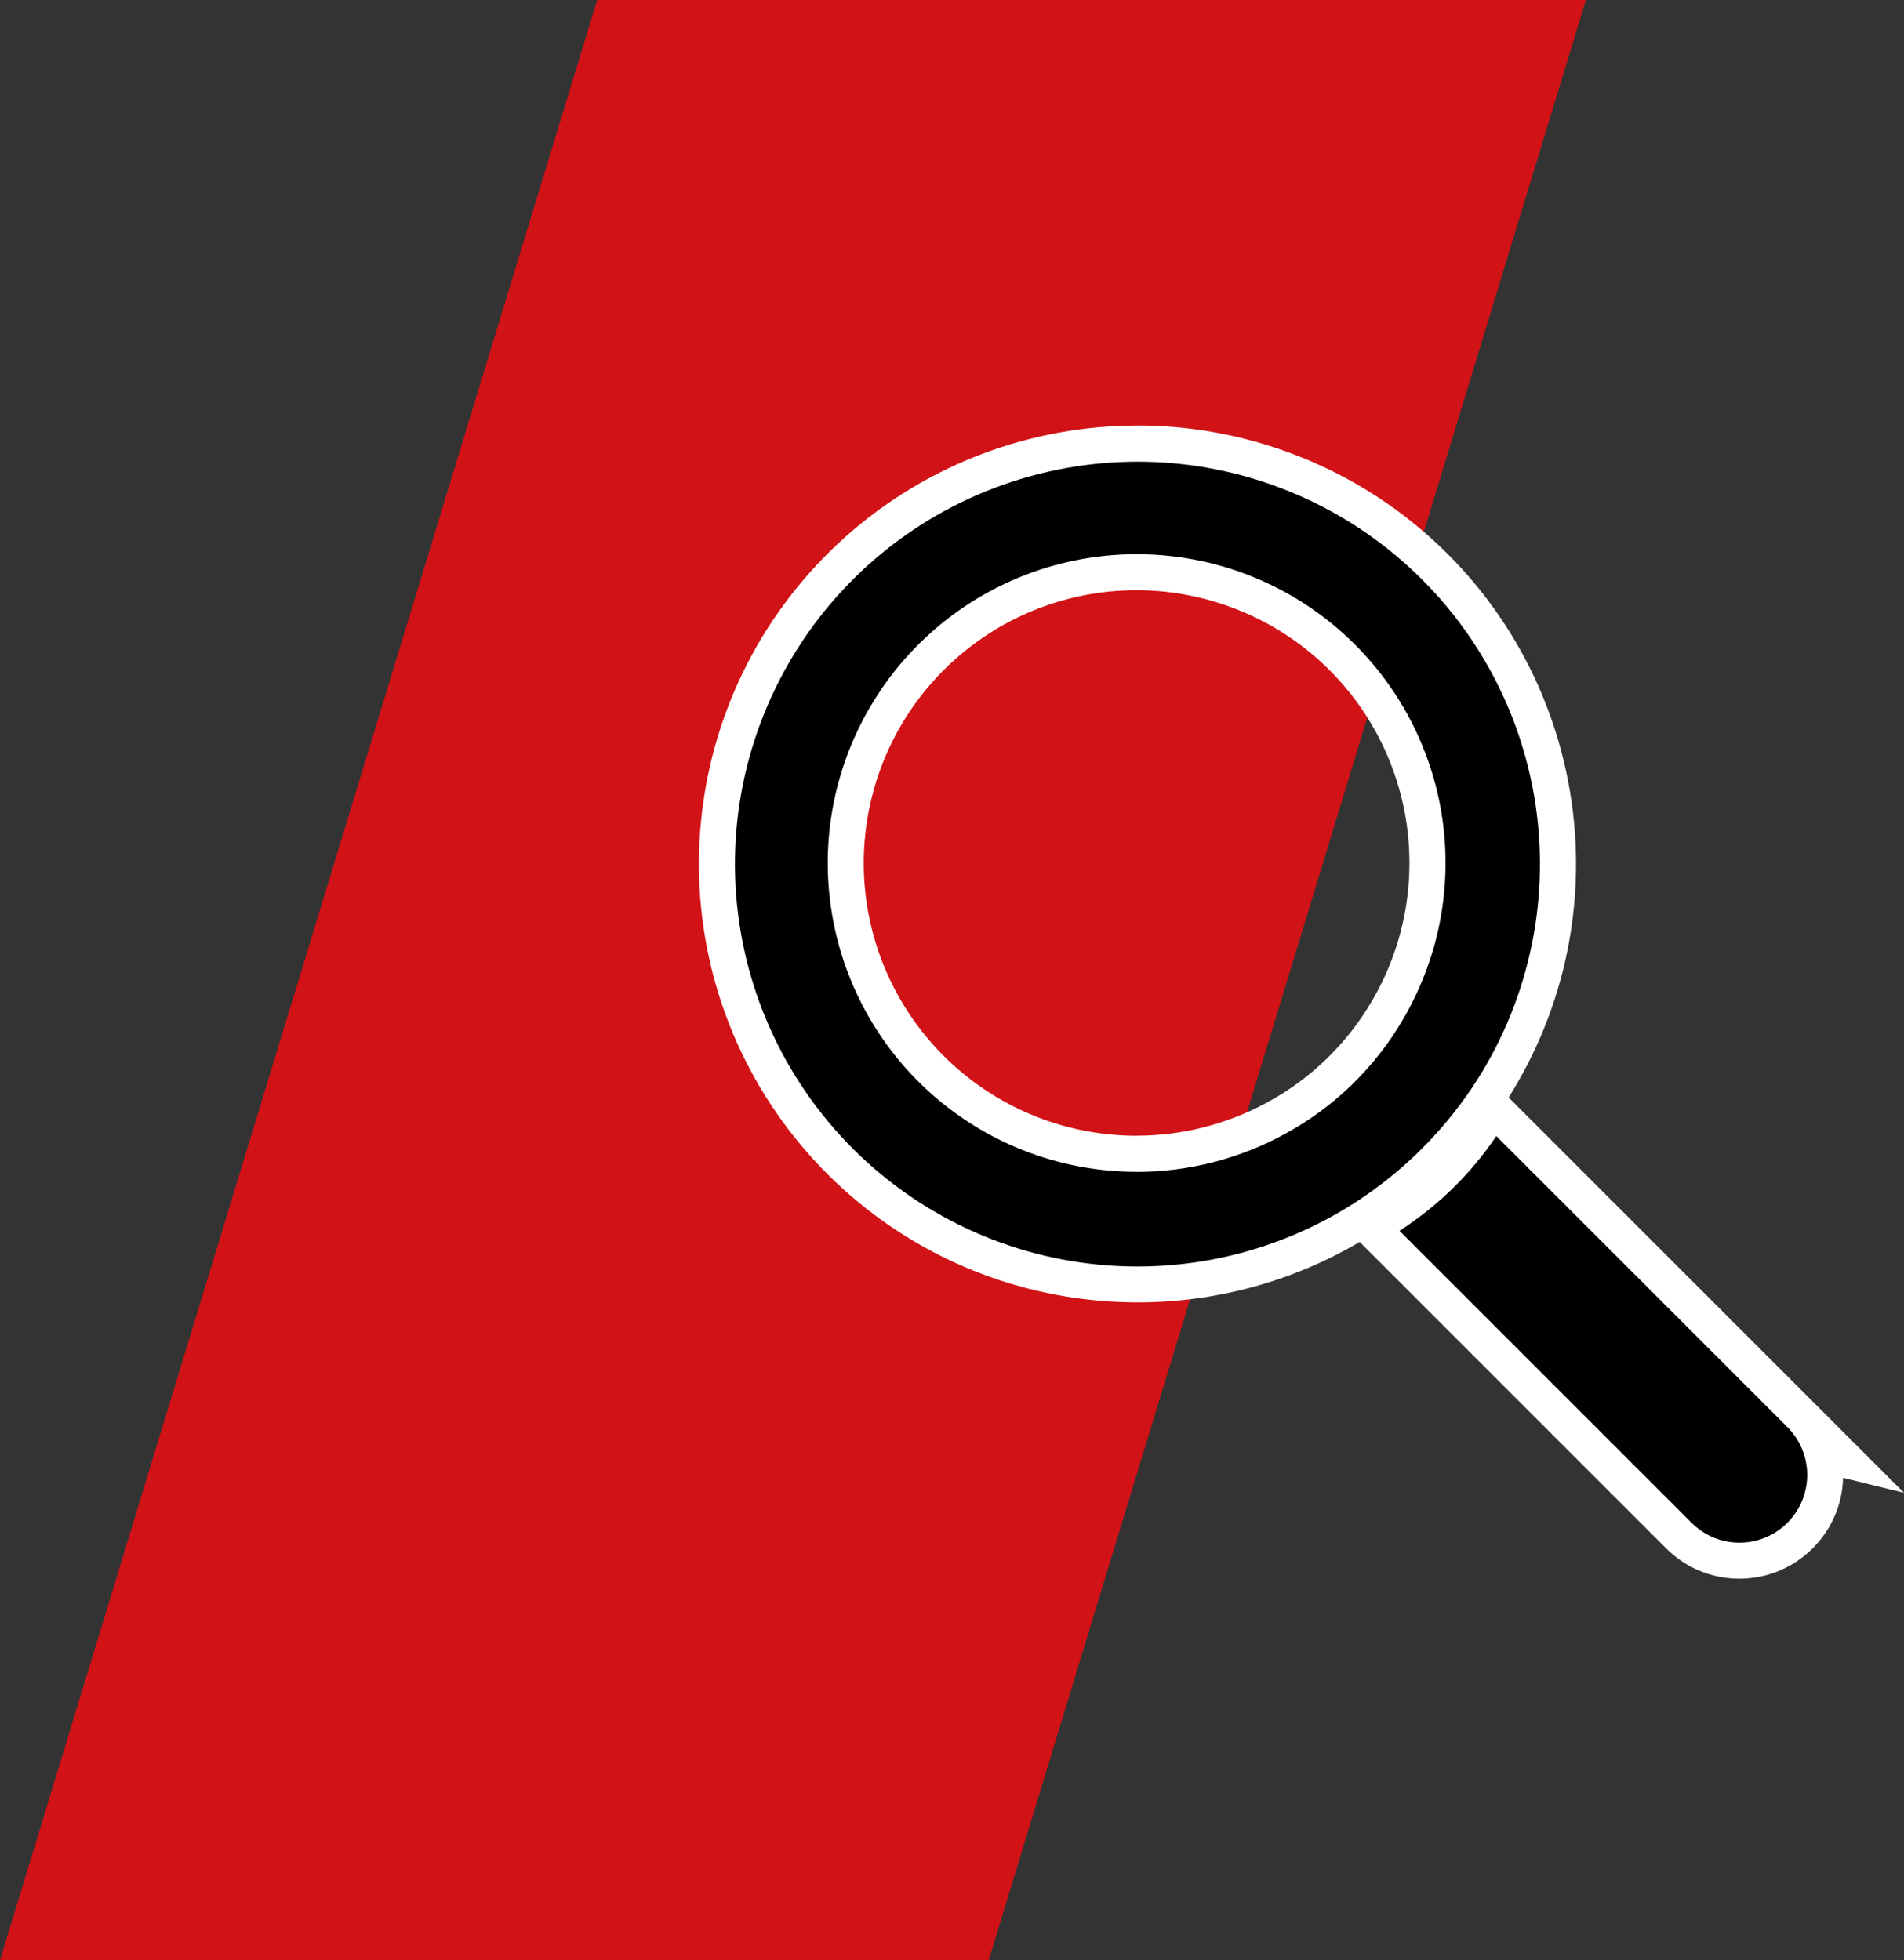
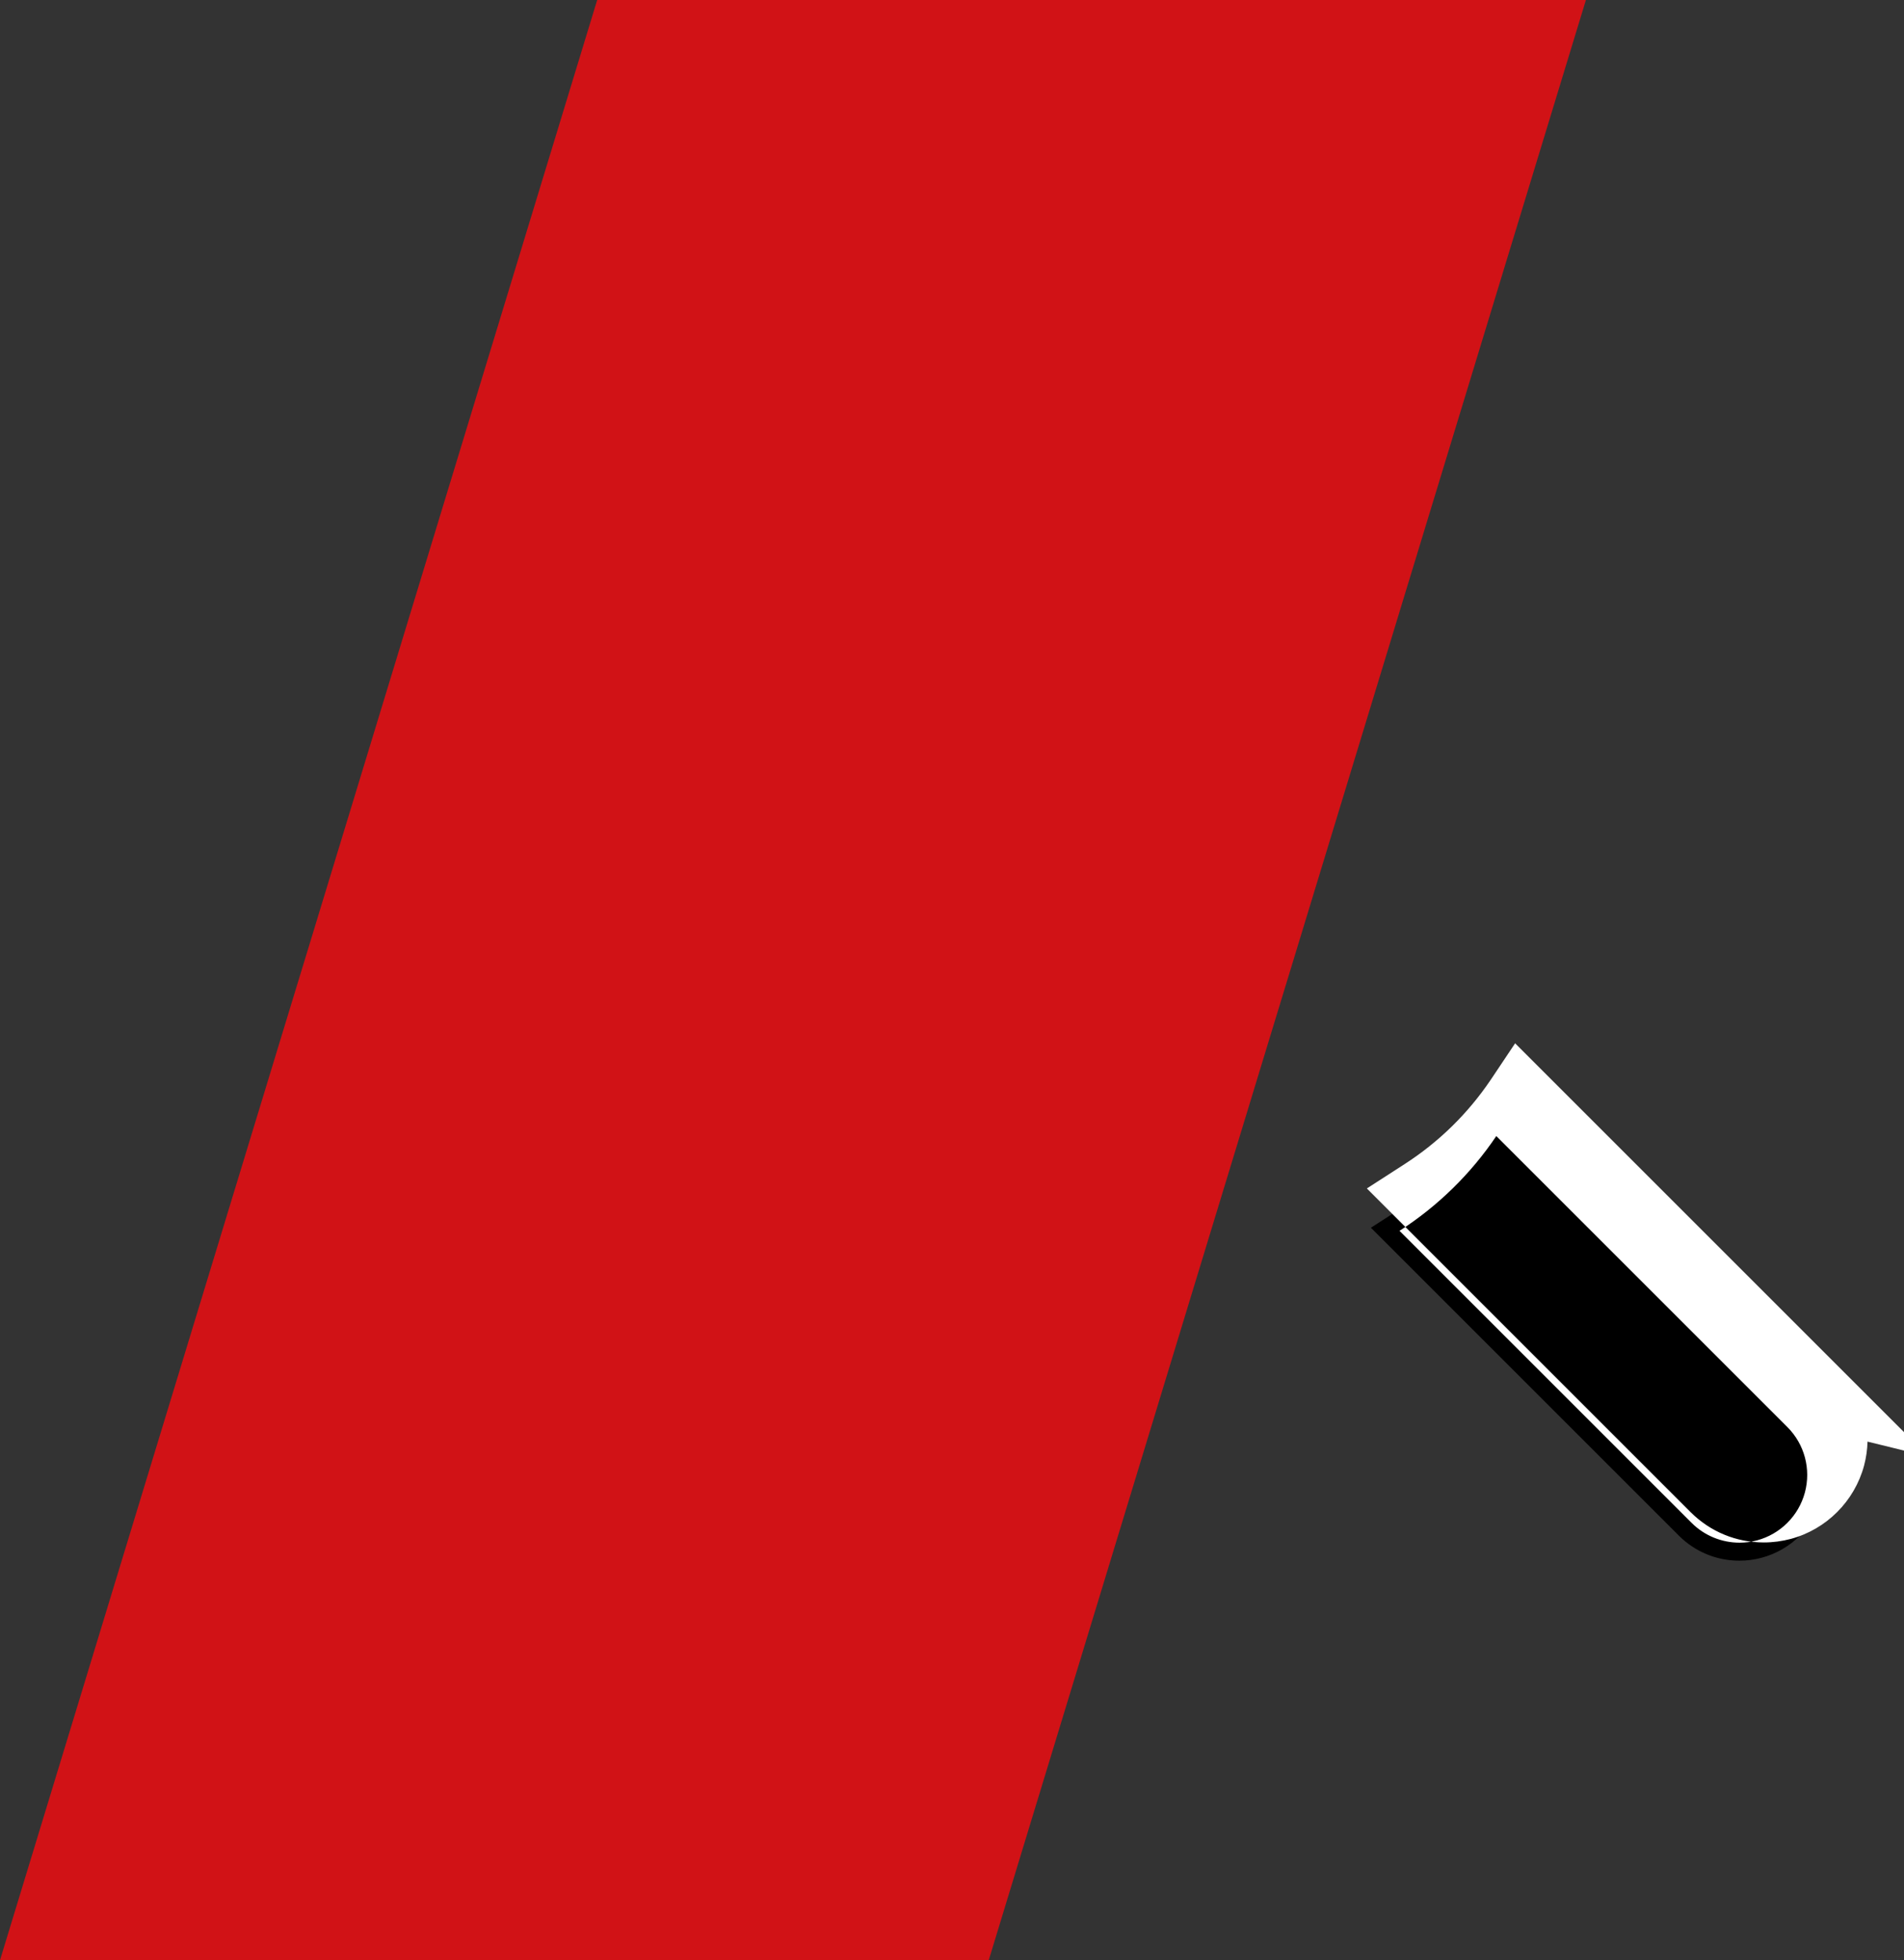
<svg xmlns="http://www.w3.org/2000/svg" id="Calque_2" data-name="Calque 2" viewBox="0 0 264.15 272">
  <rect x="0" y="0" width="264.15" height="272" fill="#333333" stroke="none" />
  <defs>
    <style>
      .cls-1 {
        fill: #d11216;
      }

      .cls-1, .cls-2, .cls-3 {
        stroke-width: 0px;
      }

      .cls-3 {
        fill: #fff;
      }
    </style>
  </defs>
  <g id="Calque_1-2" data-name="Calque 1">
    <polygon class="cls-1" points="220.02 0 205.29 48.35 179.46 133.16 176.59 142.57 137.17 272 0 272 22.15 199.27 39.42 142.57 42.29 133.16 82.85 0 220.02 0" />
    <g>
      <g>
        <path class="cls-2" d="m241.32,216.56c-3.17,0-6.15-1.23-8.4-3.47l-42.73-42.73,2.61-1.68c5.06-3.26,9.34-7.45,12.71-12.45l1.7-2.52,42.54,42.54c2.99,3,4.16,7.4,3.07,11.49-1.1,4.09-4.32,7.31-8.41,8.41-1,.27-2.04.41-3.08.41Z" />
-         <path class="cls-3" d="m207.58,157.63l40.4,40.4h0c2.37,2.37,3.29,5.83,2.42,9.07-.87,3.24-3.4,5.77-6.64,6.64-.8.22-1.62.32-2.43.32-2.46,0-4.85-.96-6.64-2.74h0l-40.53-40.53c5.32-3.43,9.89-7.9,13.43-13.15m-.76-7.83l-3.39,5.03c-3.18,4.71-7.21,8.66-11.99,11.74l-5.21,3.36,4.38,4.38,40.53,40.53c2.72,2.72,6.33,4.21,10.17,4.21,1.26,0,2.51-.17,3.73-.49,4.95-1.33,8.84-5.23,10.17-10.17.29-1.1.45-2.21.48-3.33l8.45,2.07-12.65-12.65-40.4-40.4-4.29-4.29h0Z" />
+         <path class="cls-3" d="m207.58,157.63l40.4,40.4h0c2.37,2.37,3.29,5.83,2.42,9.07-.87,3.24-3.4,5.77-6.64,6.64-.8.22-1.62.32-2.43.32-2.46,0-4.85-.96-6.64-2.74h0l-40.53-40.53c5.32-3.43,9.89-7.9,13.43-13.15m-.76-7.83c-3.18,4.71-7.21,8.66-11.99,11.74l-5.21,3.36,4.38,4.38,40.53,40.53c2.72,2.72,6.33,4.21,10.17,4.21,1.26,0,2.51-.17,3.73-.49,4.95-1.33,8.84-5.23,10.17-10.17.29-1.1.45-2.21.48-3.33l8.45,2.07-12.65-12.65-40.4-40.4-4.29-4.29h0Z" />
      </g>
      <g>
-         <path class="cls-2" d="m157.81,178.23c-3.18,0-6.39-.26-9.54-.78-14.27-2.37-27.09-9.9-36.1-21.21s-13.48-25.5-12.59-39.93,7.07-27.96,17.41-38.08c10.33-10.12,23.98-16.02,38.44-16.61.8-.03,1.59-.05,2.38-.05,13.59,0,26.83,4.78,37.28,13.47,11.12,9.24,18.39,22.22,20.46,36.53,2.07,14.32-1.23,28.82-9.29,40.83-4.5,6.68-10.21,12.27-16.97,16.62-9.42,6.04-20.3,9.22-31.48,9.22Zm-.1-98.83c-.71,0-1.42.02-2.13.06-9.75.52-18.98,4.55-25.99,11.35s-11.3,15.92-12.1,25.65c-.8,9.74,1.96,19.42,7.77,27.28,5.81,7.85,14.26,13.33,23.8,15.42,2.83.62,5.74.94,8.64.94,6.78,0,13.49-1.72,19.43-4.99,6.38-3.49,11.69-8.64,15.36-14.92,4.95-8.43,6.67-18.35,4.86-27.95-1.82-9.6-7.05-18.21-14.73-24.24-7.07-5.55-15.92-8.61-24.91-8.61Z" />
-         <path class="cls-3" d="m157.81,64.06c13.01,0,25.64,4.55,35.68,12.89,10.63,8.83,17.61,21.29,19.58,34.97,1.97,13.68-1.19,27.6-8.89,39.08h0c-4.28,6.35-9.81,11.77-16.25,15.91-9.04,5.8-19.51,8.83-30.13,8.83-3.04,0-6.09-.25-9.13-.75-13.63-2.26-25.94-9.49-34.55-20.31-8.61-10.81-12.9-24.43-12.05-38.22.85-13.79,6.79-26.78,16.66-36.45,9.87-9.67,22.98-15.33,36.79-15.9.76-.03,1.52-.05,2.28-.05m-.11,98.55c7.17,0,14.27-1.8,20.64-5.3h0c6.78-3.7,12.42-9.18,16.31-15.85,5.25-8.94,7.09-19.49,5.16-29.68-1.93-10.19-7.49-19.33-15.65-25.74-7.56-5.94-16.88-9.14-26.46-9.14-.75,0-1.51.02-2.26.06-10.36.55-20.16,4.83-27.6,12.06-7.44,7.23-12,16.91-12.85,27.24-.84,10.34,2.09,20.63,8.25,28.97,6.17,8.34,15.15,14.16,25.28,16.38,3.04.67,6.11.99,9.18.99m.11-103.55c-.83,0-1.66.02-2.49.05-15.07.62-29.31,6.77-40.08,17.32-10.78,10.56-17.22,24.66-18.15,39.71-.93,15.06,3.73,29.85,13.13,41.65,9.4,11.8,22.76,19.66,37.65,22.12,3.28.54,6.62.82,9.95.82,11.66,0,23.01-3.32,32.83-9.62,6.5-4.19,12.06-9.46,16.56-15.7h.05s1.09-1.64,1.09-1.64c8.4-12.53,11.84-27.65,9.68-42.58-2.16-14.93-9.73-28.46-21.33-38.1-10.9-9.06-24.71-14.04-38.88-14.04h0Zm-.11,98.55c-2.72,0-5.45-.3-8.11-.88-8.95-1.96-16.88-7.1-22.33-14.47-5.45-7.37-8.04-16.45-7.29-25.59.75-9.13,4.78-17.68,11.35-24.06,6.57-6.38,15.23-10.17,24.38-10.65.66-.03,1.33-.05,2-.05,8.43,0,16.73,2.87,23.37,8.08,7.21,5.66,12.11,13.73,13.82,22.73,1.7,9,.09,18.31-4.56,26.21-3.44,5.89-8.42,10.73-14.4,13.99l-.29.16c-5.5,2.96-11.7,4.52-17.94,4.52h0Z" />
-       </g>
+         </g>
    </g>
  </g>
</svg>